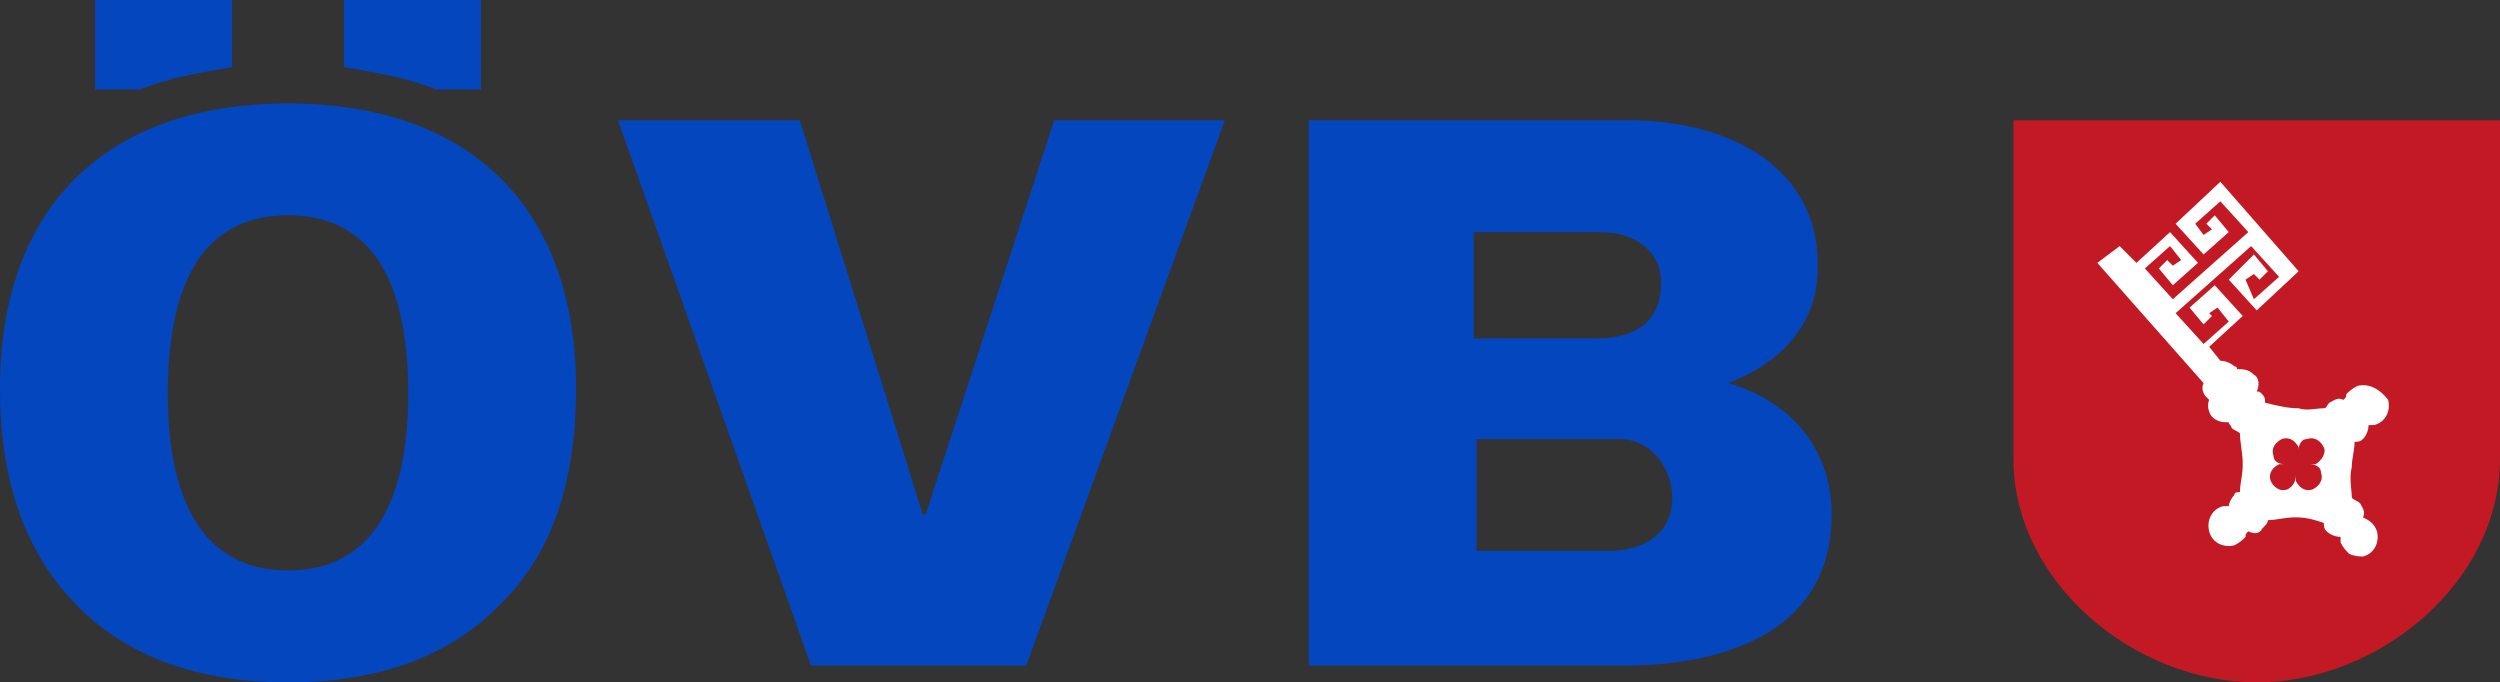
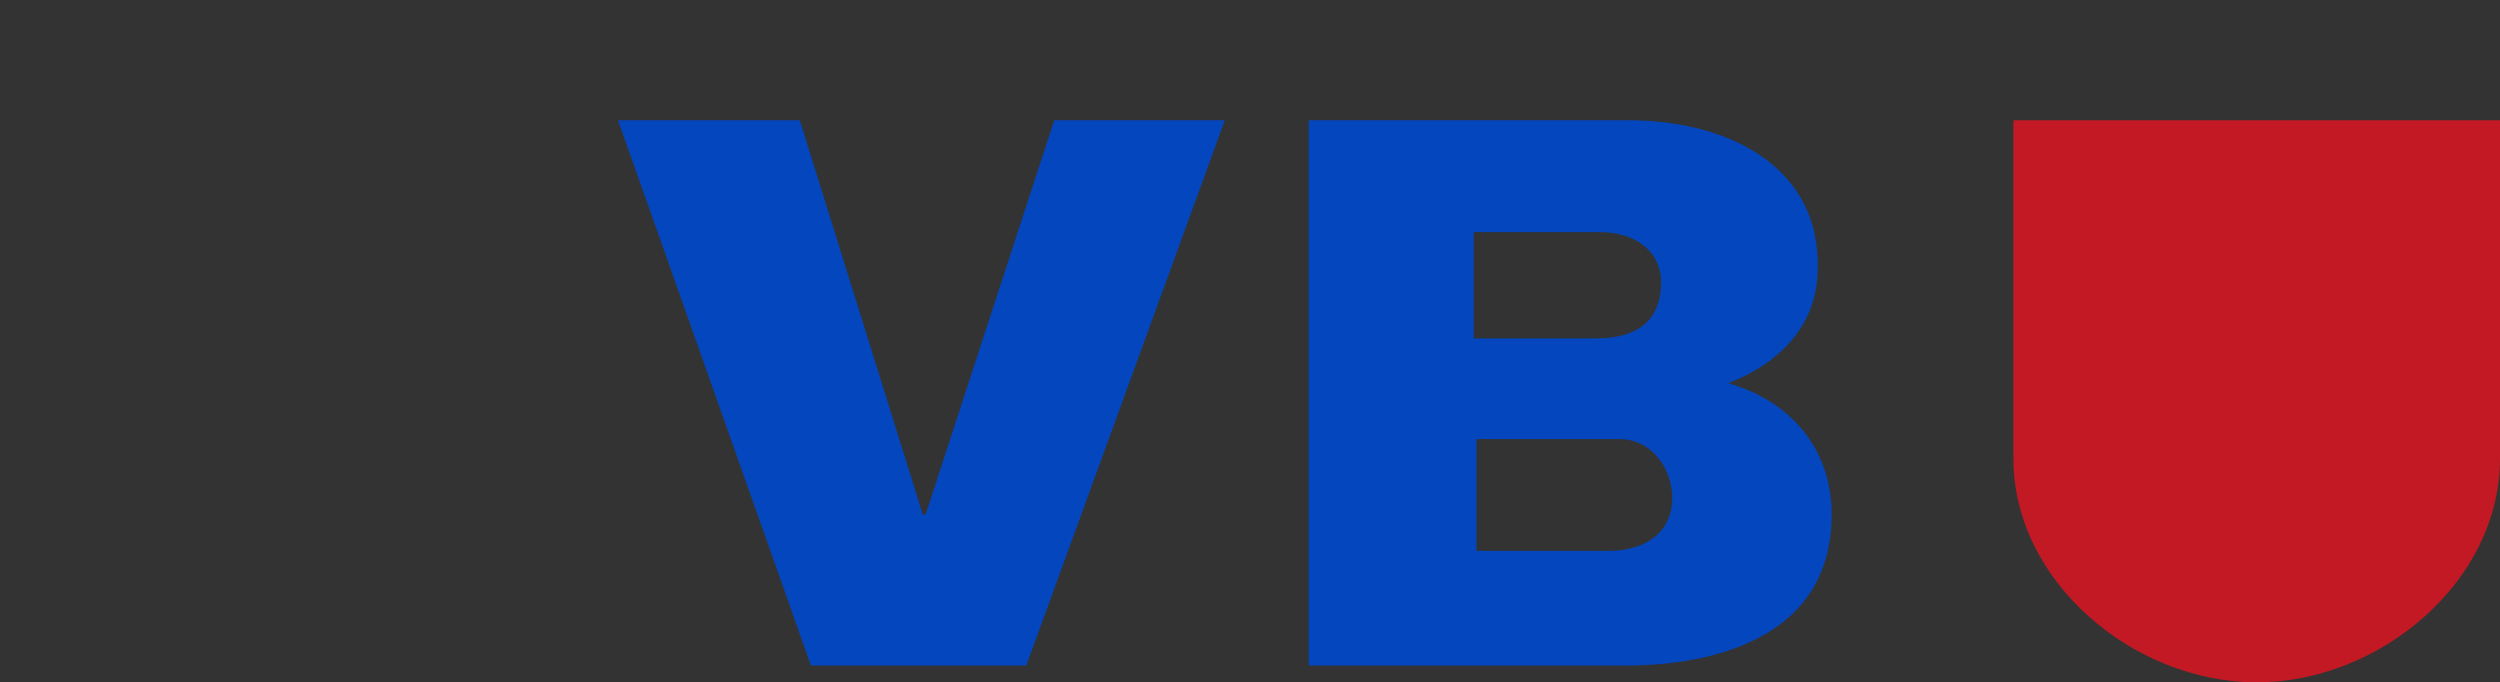
<svg xmlns="http://www.w3.org/2000/svg" version="1.1" id="Ebene_1" x="0px" y="0px" viewBox="0 0 89.4 24.4" style="enable-background:new 0 0 89.4 24.4;" xml:space="preserve">
  <rect x="0" y="0" width="89.4" height="24.4" fill="#333333" stroke="none" />
  <style type="text/css">
	.st0{fill:#0446BE;}
	.st1{fill:#C31924;}
	.st2{fill:#FFFFFF;}
</style>
  <g>
-     <path class="st0" d="M10.3,3.7C3.8,3.7,0,7.4,0,13.9c0,3.3,0.9,5.9,2.8,7.8c1.8,1.8,4.3,2.7,7.5,2.7c3.2,0,5.7-0.9,7.5-2.7   c1.9-1.8,2.8-4.4,2.8-7.8C20.6,7.4,16.8,3.7,10.3,3.7z M10.3,20.4c-3.6,0-4.3-3.5-4.3-6.3c0-3,0.7-6.4,4.3-6.4   c3.6,0,4.3,3.4,4.3,6.4C14.6,16.9,13.9,20.4,10.3,20.4z M12.3,2.4l0-2.4h4.9l0,3.2h-1.6C14.6,2.8,13.5,2.6,12.3,2.4z M5,3.2H3.4   l0-3.2h4.9l0,2.4C7.1,2.6,6,2.8,5,3.2z" />
    <polygon class="st0" points="37.7,4.3 33.1,18.4 33,18.4 28.6,4.3 22.1,4.3 29,23.8 36.7,23.8 43.8,4.3  " />
    <path class="st0" d="M58.2,4.3H46.8v19.5h11.3c1.3,0,7.4-0.1,7.4-5.4c0-2.2-1.3-4-3.7-4.7c1.6-0.6,3.2-1.9,3.2-4.1   C65.1,6.1,62,4.3,58.2,4.3z M59.8,17.8c0,1.2-0.9,1.9-2.3,1.9h-4.7v-4h5.1C59.1,15.7,59.8,16.8,59.8,17.8z M59.4,10.1   c0,1.4-0.9,2-2.3,2l-4.4,0V8.3h4.5C58.5,8.3,59.4,9,59.4,10.1z" />
    <g>
      <path class="st1" d="M72,4.3v12.1c0,4.4,4.3,8,8.7,8l0,0l0,0l0,0l0,0c4.4,0,8.7-3.6,8.7-8V4.3H72z" />
-       <path class="st2" d="M84.3,13.8c-0.2,0.1-0.3,0.2-0.4,0.3c0,0.1,0,0.1-0.1,0.2c-0.2-0.1-0.3,0-0.5,0.1c-0.1,0.1-0.1,0.2-0.2,0.2    c-0.3,0-0.6,0.1-0.9,0c-0.4,0-0.8-0.1-1.2-0.2c0-0.1,0-0.2-0.1-0.3c-0.1-0.1-0.1-0.1-0.2-0.1c0.1-0.2,0.1-0.5-0.1-0.6    c-0.2-0.2-0.4-0.2-0.6-0.2c0,0,0-0.1-0.1-0.1c-0.1-0.1-0.3-0.2-0.5-0.2l-0.4-0.5l1.2-1.1l-1-1.1l-0.9,0.8l0.5,0.6l0.3-0.3L79,11.2    l0.3-0.2l0.4,0.5l-0.9,0.8l-1-1.1l2.7-2.4l1,1.1l-0.9,0.8L80.3,10l0.3-0.2l0.2,0.2l0.3-0.3l-0.5-0.6L79.7,10l1,1.1l1.5-1.4    l-2.8-3.2L77.8,8l1,1.1l0.9-0.8l-0.5-0.6L78.9,8l0.2,0.2l-0.3,0.2L78.5,8l0.9-0.8l1,1.1l-2.7,2.4l-1-1.1l0.9-0.8l0.4,0.5l-0.3,0.2    l-0.2-0.2l-0.3,0.3l0.5,0.6l0.9-0.8l-1-1.1l-1.2,1.1l-0.6-0.6L75,9.4l3.8,4.3c-0.1,0.2,0,0.4,0.1,0.5c0,0,0.1,0.1,0.1,0.1    c-0.1,0.2,0,0.5,0.1,0.6c0.2,0.2,0.4,0.2,0.6,0.2c0,0.1,0.1,0.1,0.1,0.2c0.1,0.1,0.2,0.1,0.3,0.2c0,0.3,0.1,0.7,0.1,1.1    c0,0.4-0.1,0.7-0.1,1c-0.1,0-0.2,0-0.2,0.1c-0.1,0.1-0.2,0.3-0.2,0.4c-0.1,0-0.1,0-0.2,0c-0.4,0.1-0.6,0.5-0.5,0.9    c0.1,0.4,0.5,0.6,0.9,0.5c0.2-0.1,0.3-0.2,0.4-0.3c0-0.1,0-0.1,0.1-0.2c0.2,0.1,0.4,0.1,0.5-0.1c0.1-0.1,0.2-0.2,0.2-0.3    c0.3,0,0.6-0.1,1-0.1c0.4,0,0.7,0.1,1,0.2c0,0.1,0,0.2,0.1,0.3c0.1,0.1,0.3,0.2,0.5,0.2c0,0.1,0,0.1,0,0.2    c0.1,0.2,0.2,0.3,0.3,0.4c0.2,0.1,0.4,0.1,0.5,0.1c0.4-0.1,0.6-0.5,0.5-0.9c-0.1-0.3-0.3-0.4-0.5-0.5c0.1-0.2,0-0.3-0.1-0.5    c-0.1-0.1-0.2-0.1-0.3-0.2c0-0.3-0.1-0.7,0-1.1c0-0.3,0.1-0.6,0.1-0.9c0.1,0,0.2,0,0.3-0.1c0.1-0.1,0.2-0.3,0.2-0.5    c0.1,0,0.1,0,0.2,0c0.4-0.1,0.6-0.5,0.5-0.9C85.1,13.9,84.7,13.7,84.3,13.8z M82.8,16.6c-0.1,0-0.1,0-0.2,0c0,0,0,0,0,0    c0.2,0,0.4,0.1,0.4,0.3c0.1,0.3-0.1,0.5-0.3,0.6c-0.3,0.1-0.5-0.1-0.6-0.3c0-0.1,0-0.1,0-0.2c0,0,0,0,0,0c0,0.2-0.1,0.4-0.3,0.5    c-0.3,0.1-0.5-0.1-0.6-0.3c-0.1-0.3,0.1-0.5,0.3-0.6c0.1,0,0.1,0,0.2,0c0,0,0,0,0,0c-0.2,0-0.4-0.1-0.4-0.3    c-0.1-0.3,0.1-0.5,0.3-0.6c0.3-0.1,0.5,0.1,0.6,0.3c0,0,0,0.1,0,0.1h0c0-0.2,0.1-0.4,0.3-0.4c0.3-0.1,0.5,0.1,0.6,0.3    C83.2,16.2,83,16.5,82.8,16.6z" />
    </g>
  </g>
</svg>